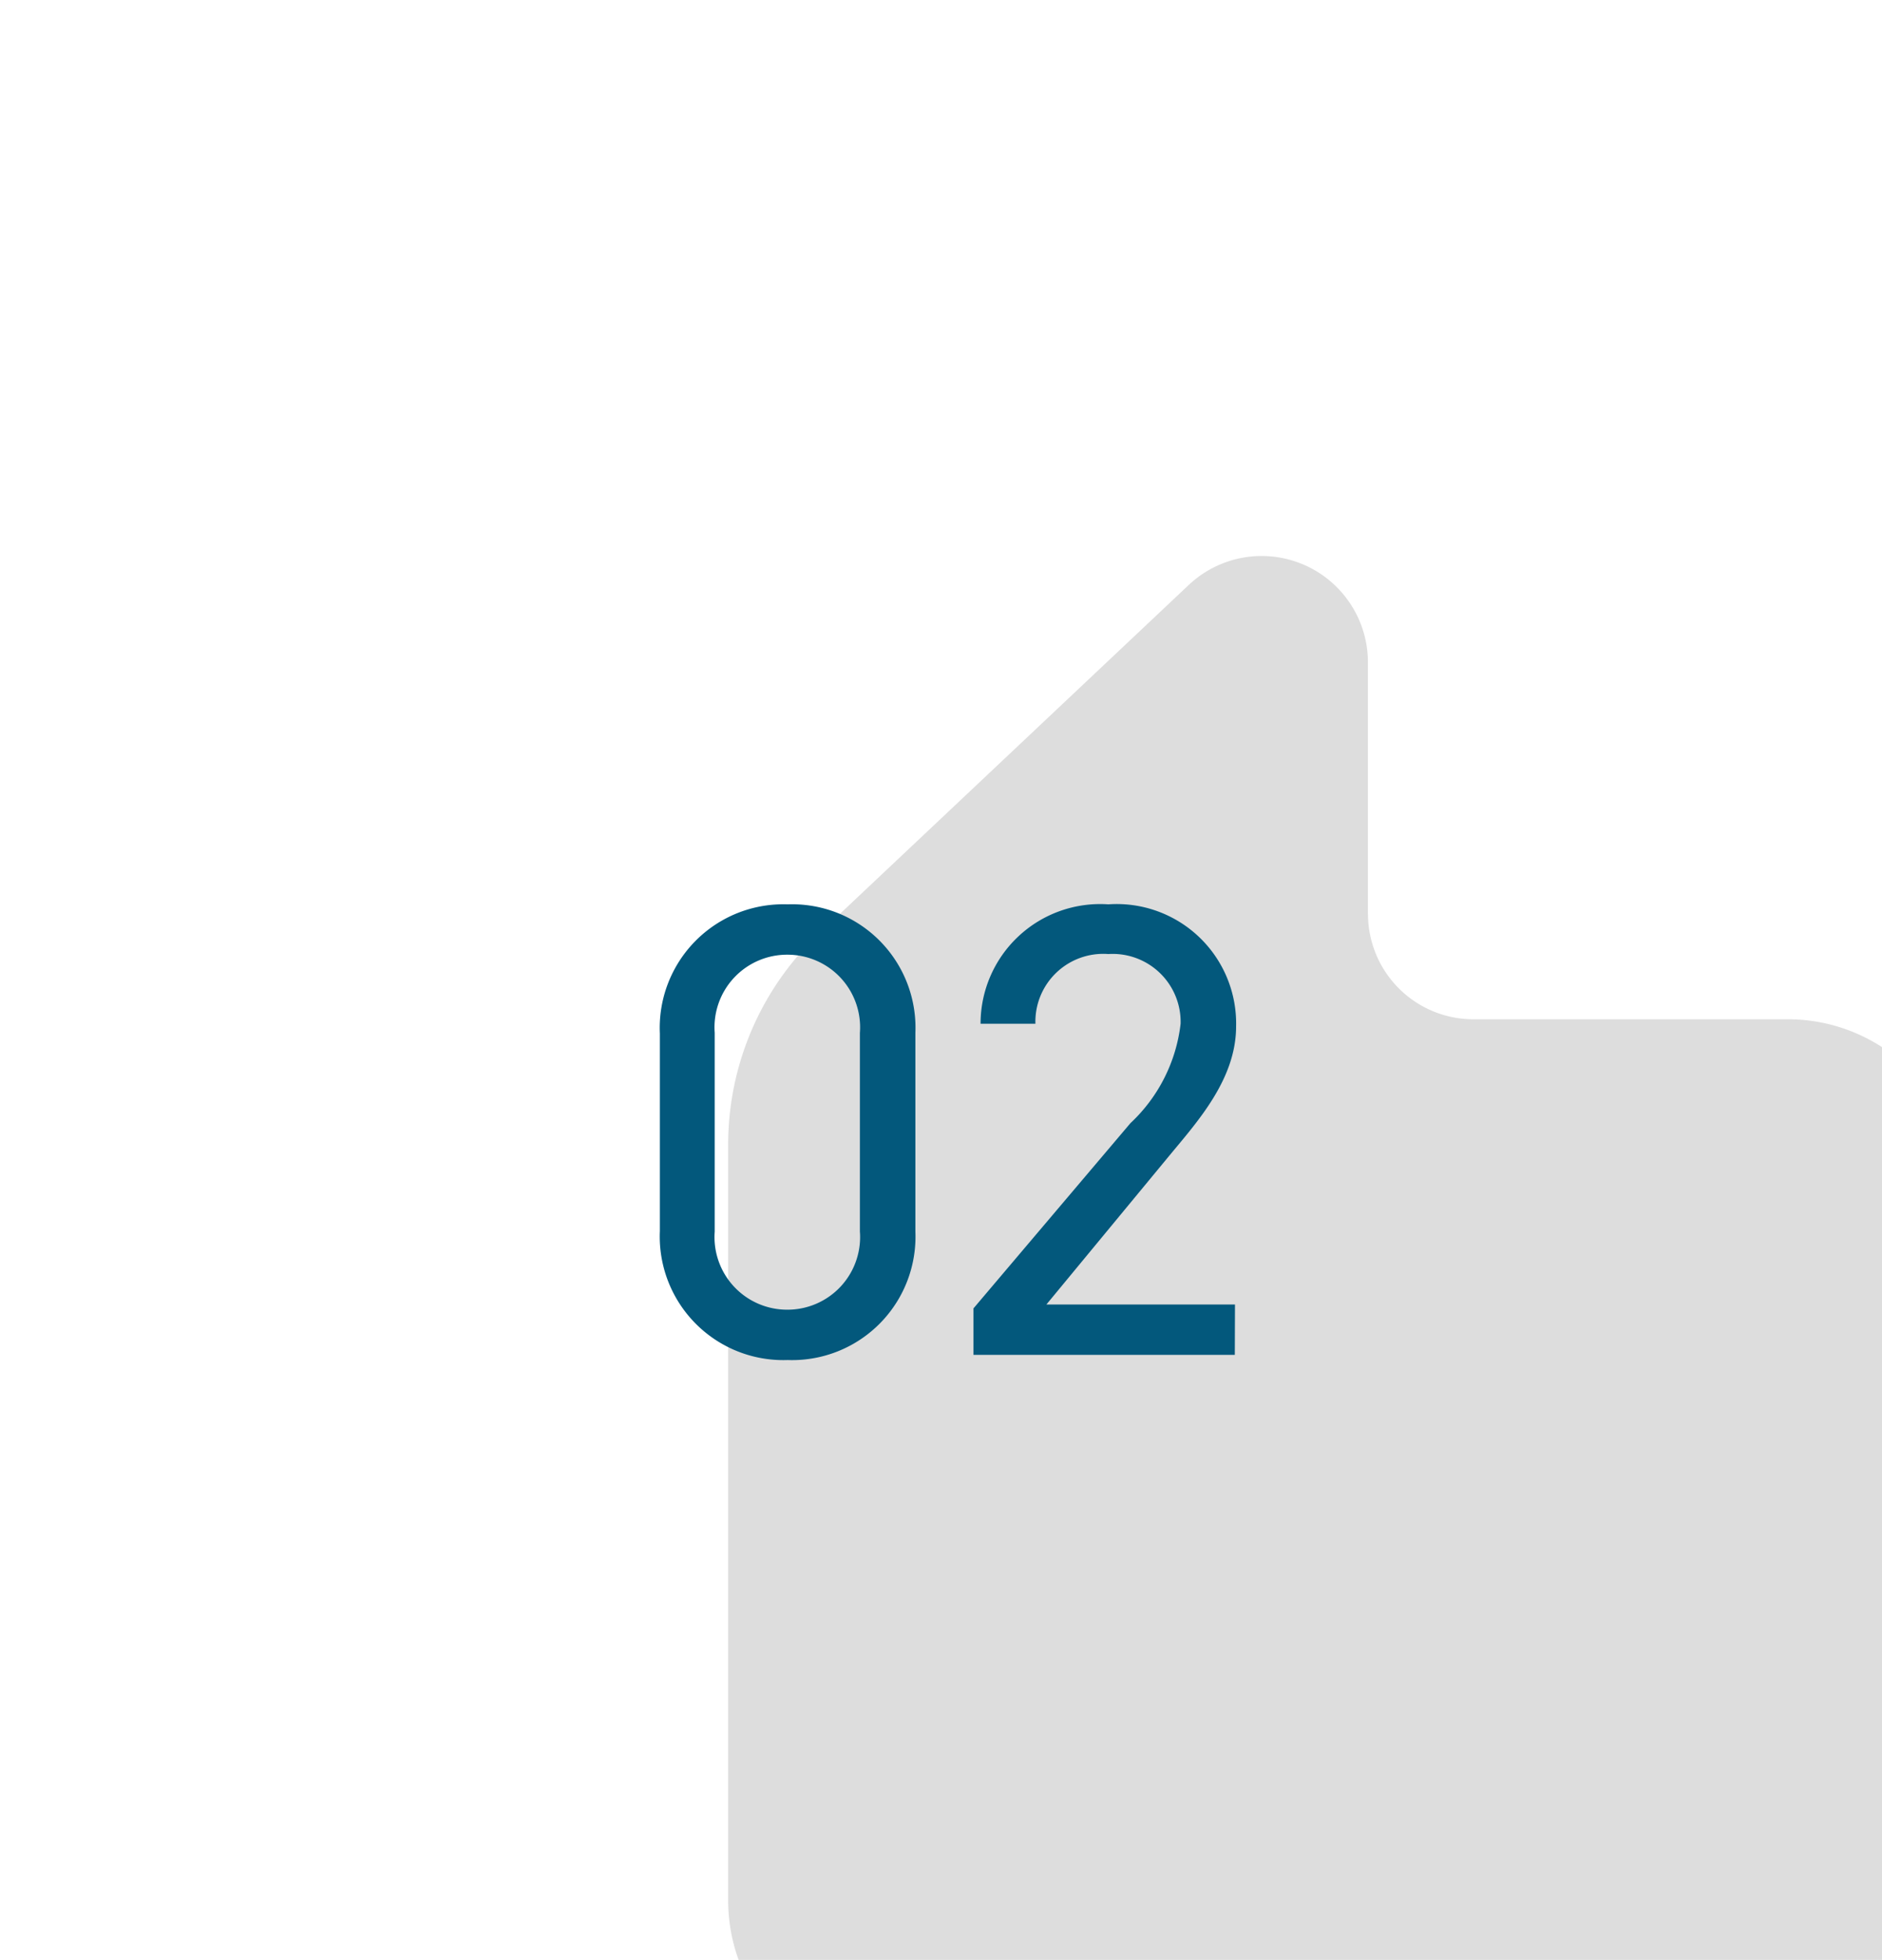
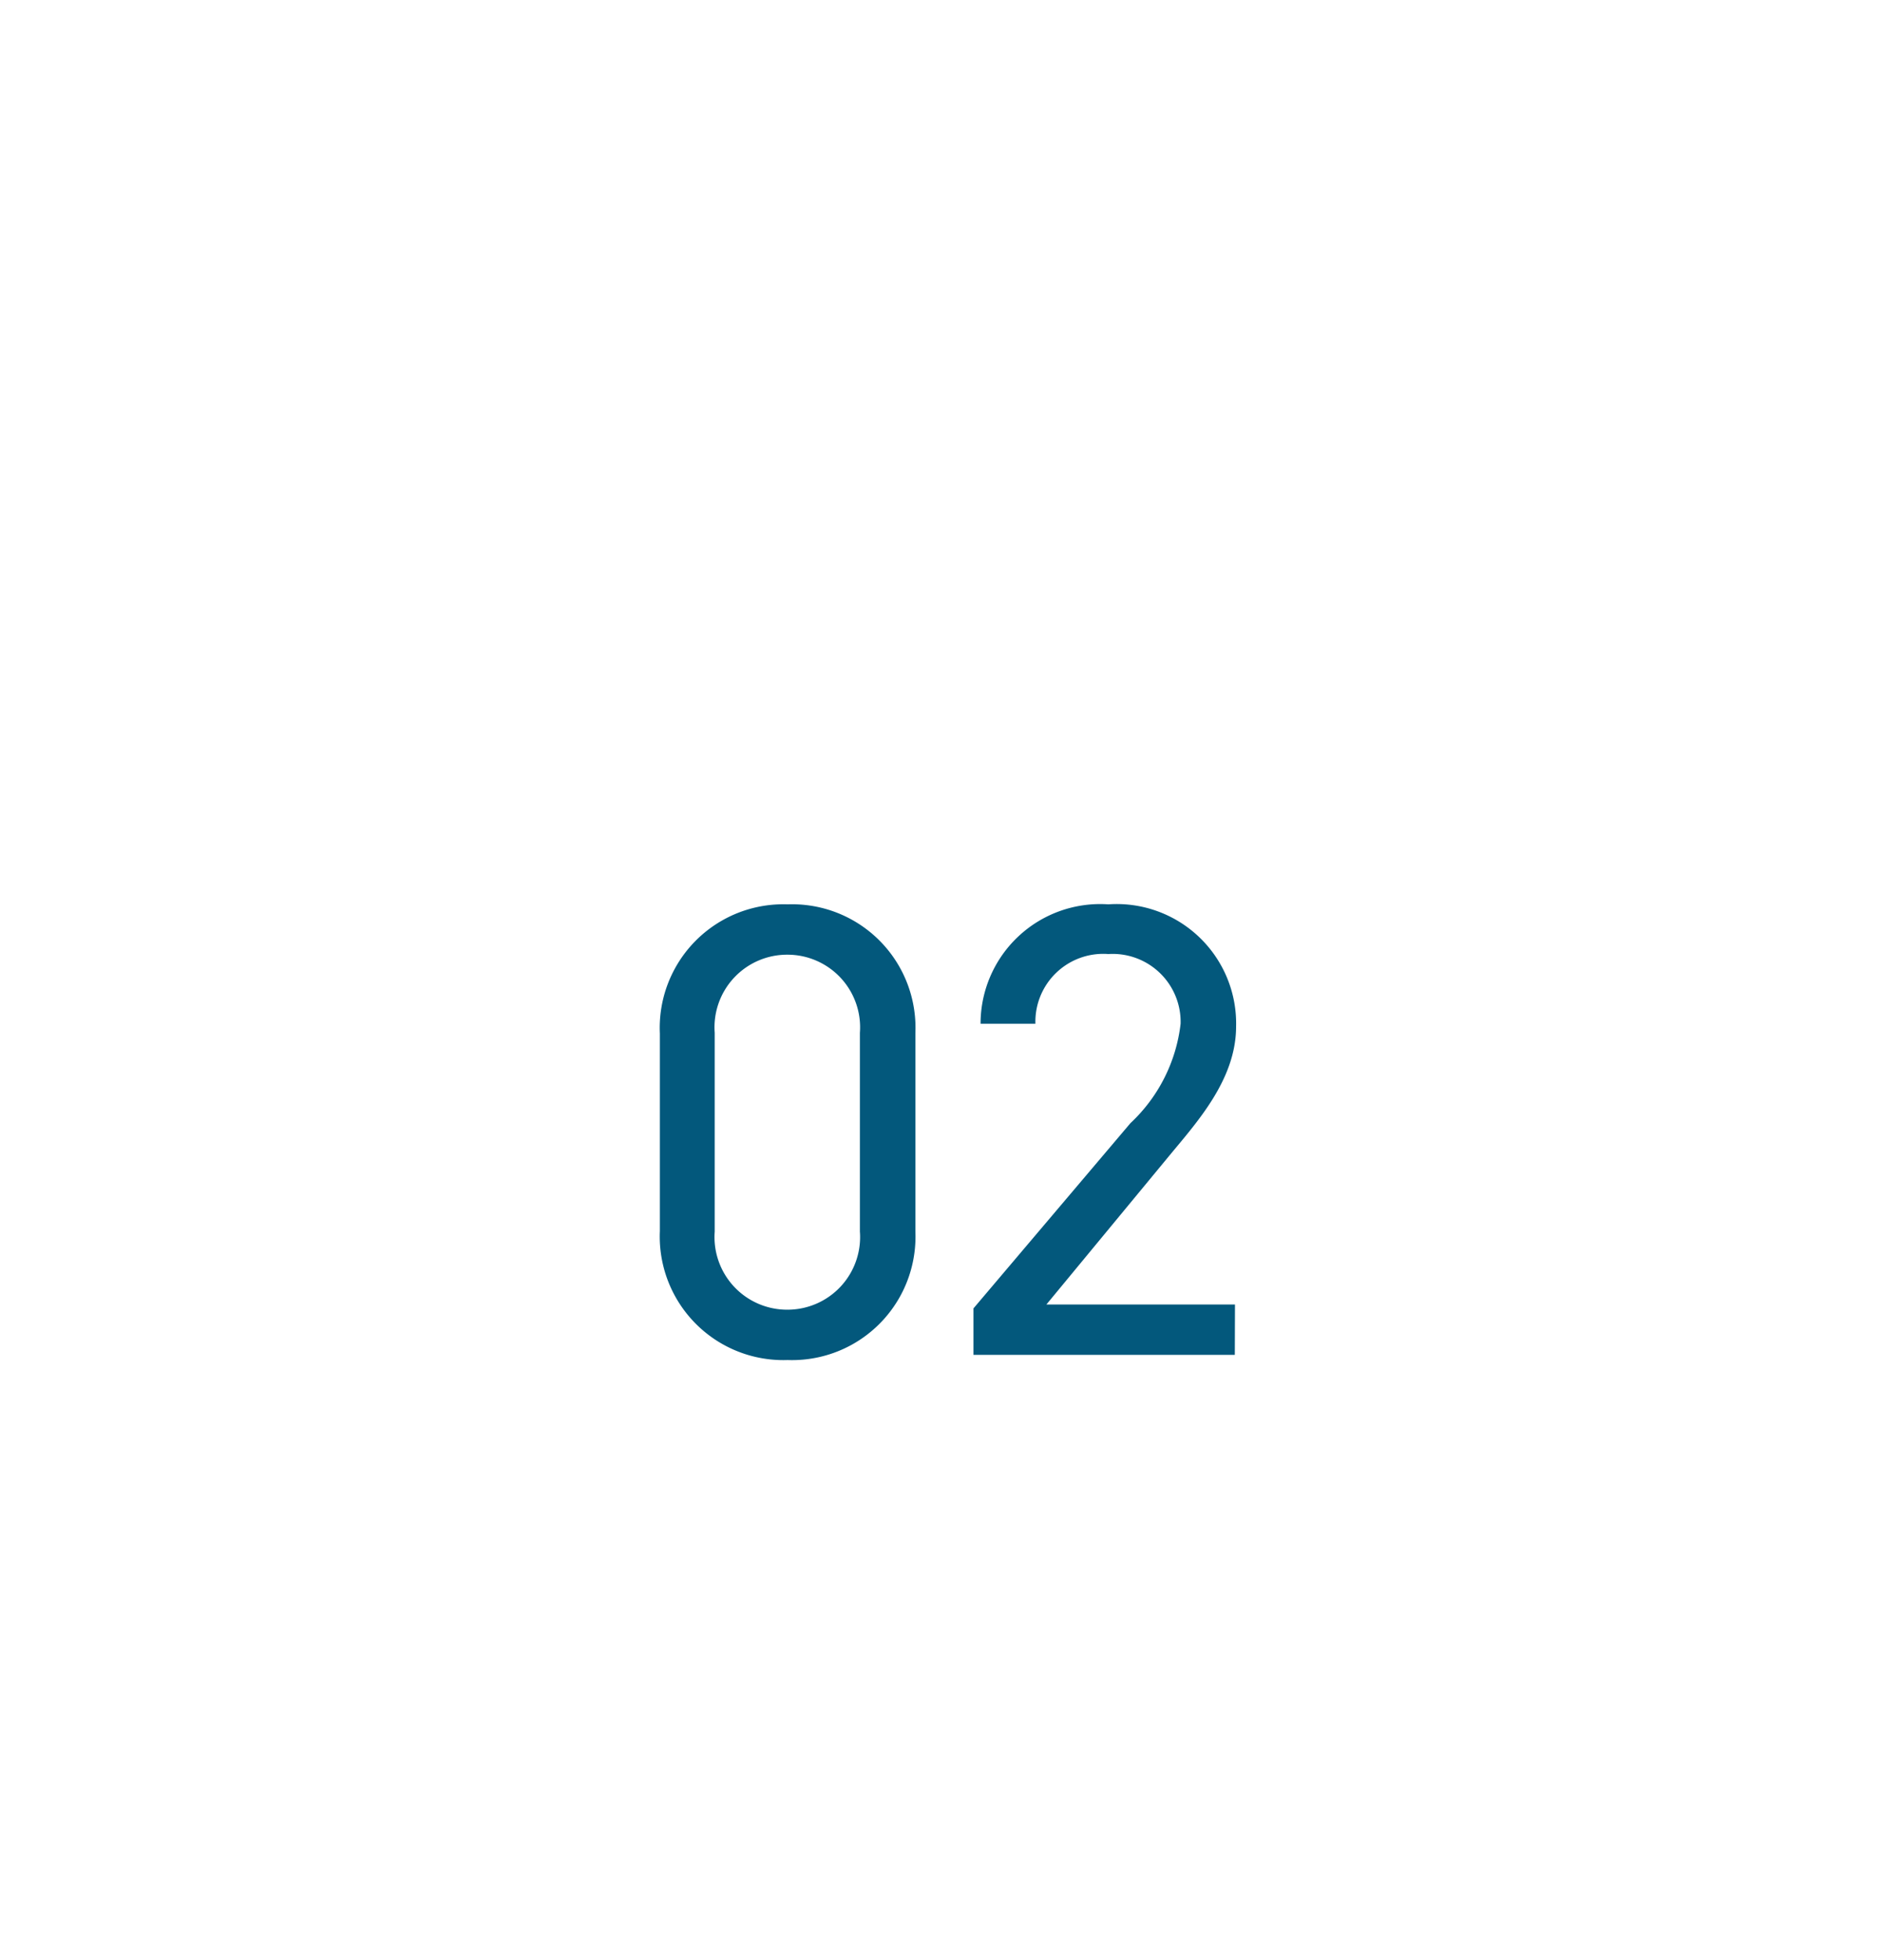
<svg xmlns="http://www.w3.org/2000/svg" width="46.664" height="48.585" viewBox="0 0 46.664 48.585">
  <defs>
    <linearGradient id="a" x1="0.323" y1="0.177" x2="0.798" y2="1" gradientUnits="objectBoundingBox">
      <stop offset="0" stop-color="#fcea0d" />
      <stop offset="1" stop-color="#ffce00" />
    </linearGradient>
    <clipPath id="b">
-       <rect width="46.664" height="48.585" fill="url(#a)" />
-     </clipPath>
+       </clipPath>
    <filter id="c" x="-26.949" y="-31.213" width="120.563" height="127.62" filterUnits="userSpaceOnUse">
      <feOffset dx="10" dy="10" input="SourceAlpha" />
      <feGaussianBlur stdDeviation="15" result="d" />
      <feFlood flood-opacity="0.059" />
      <feComposite operator="in" in2="d" />
      <feComposite in="SourceGraphic" />
    </filter>
  </defs>
  <g transform="translate(14860.529 3831.586)">
    <g transform="translate(-14860.529 -3831.586)">
      <g clip-path="url(#b)">
        <g transform="matrix(1, 0, 0, 1, 0, 0)" filter="url(#c)">
-           <path d="M1362.287,987.56v-6.286a2.635,2.635,0,0,0-4.448-1.878l-9.146,8.622a7.193,7.193,0,0,0-2.268,5.235v18.781a4.286,4.286,0,0,0,4.314,4.258h21.935a4.286,4.286,0,0,0,4.314-4.258V994.415a4.286,4.286,0,0,0-4.314-4.258h-7.754a2.614,2.614,0,0,1-2.631-2.6" transform="translate(-1338.37 -974.89)" fill="#ddd" />
-         </g>
+           </g>
      </g>
    </g>
    <path d="M-.832-7.984A3.06,3.06,0,0,0-4-11.168a3.064,3.064,0,0,0-3.168,3.2v4.9A3.064,3.064,0,0,0-4,.128,3.06,3.06,0,0,0-.832-3.056Zm-1.376,0v4.928A1.8,1.8,0,0,1-4-1.12,1.8,1.8,0,0,1-5.808-3.056V-7.984A1.8,1.8,0,0,1-4-9.92,1.8,1.8,0,0,1-2.208-7.984Zm9.3,6.736H2.416l3.04-3.68c.7-.848,1.664-1.9,1.664-3.216a2.961,2.961,0,0,0-3.168-3.024A2.965,2.965,0,0,0,.784-8.208h1.36A1.682,1.682,0,0,1,3.952-9.936,1.685,1.685,0,0,1,5.744-8.208,4,4,0,0,1,4.5-5.744L.608-1.152V0h6.48Z" transform="translate(-14837 -3798)" fill="#03587c" />
  </g>
</svg>